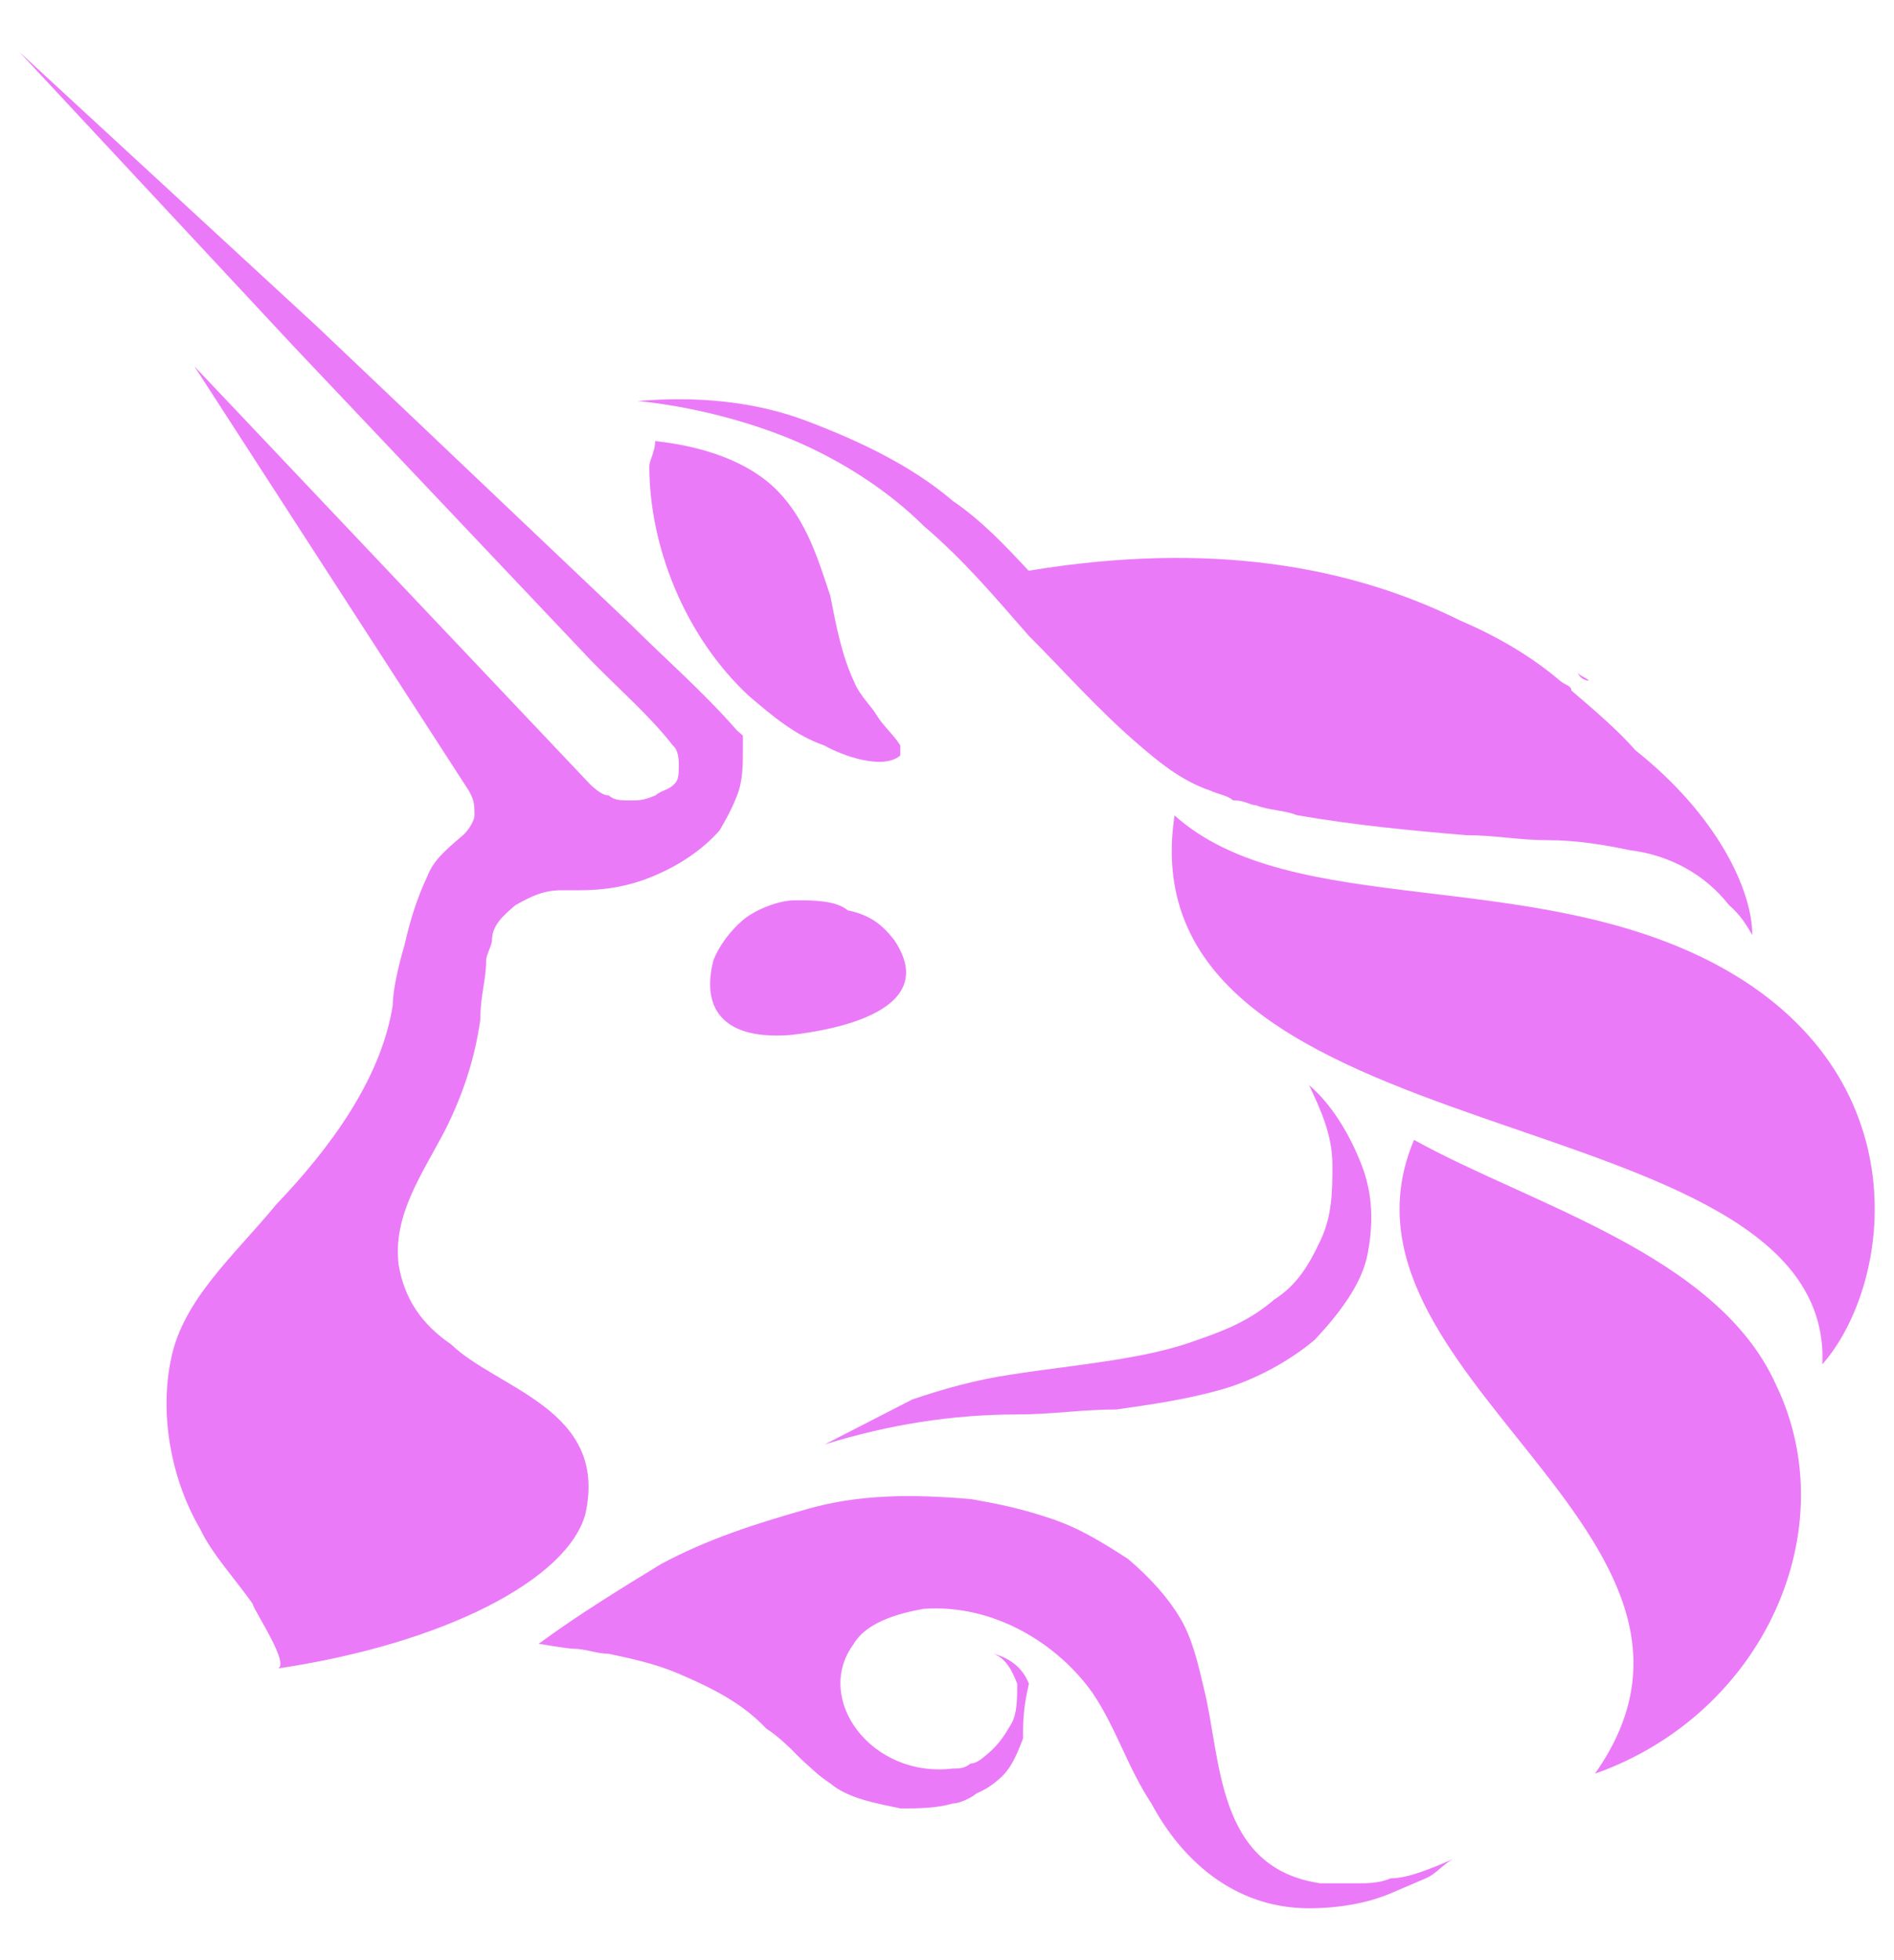
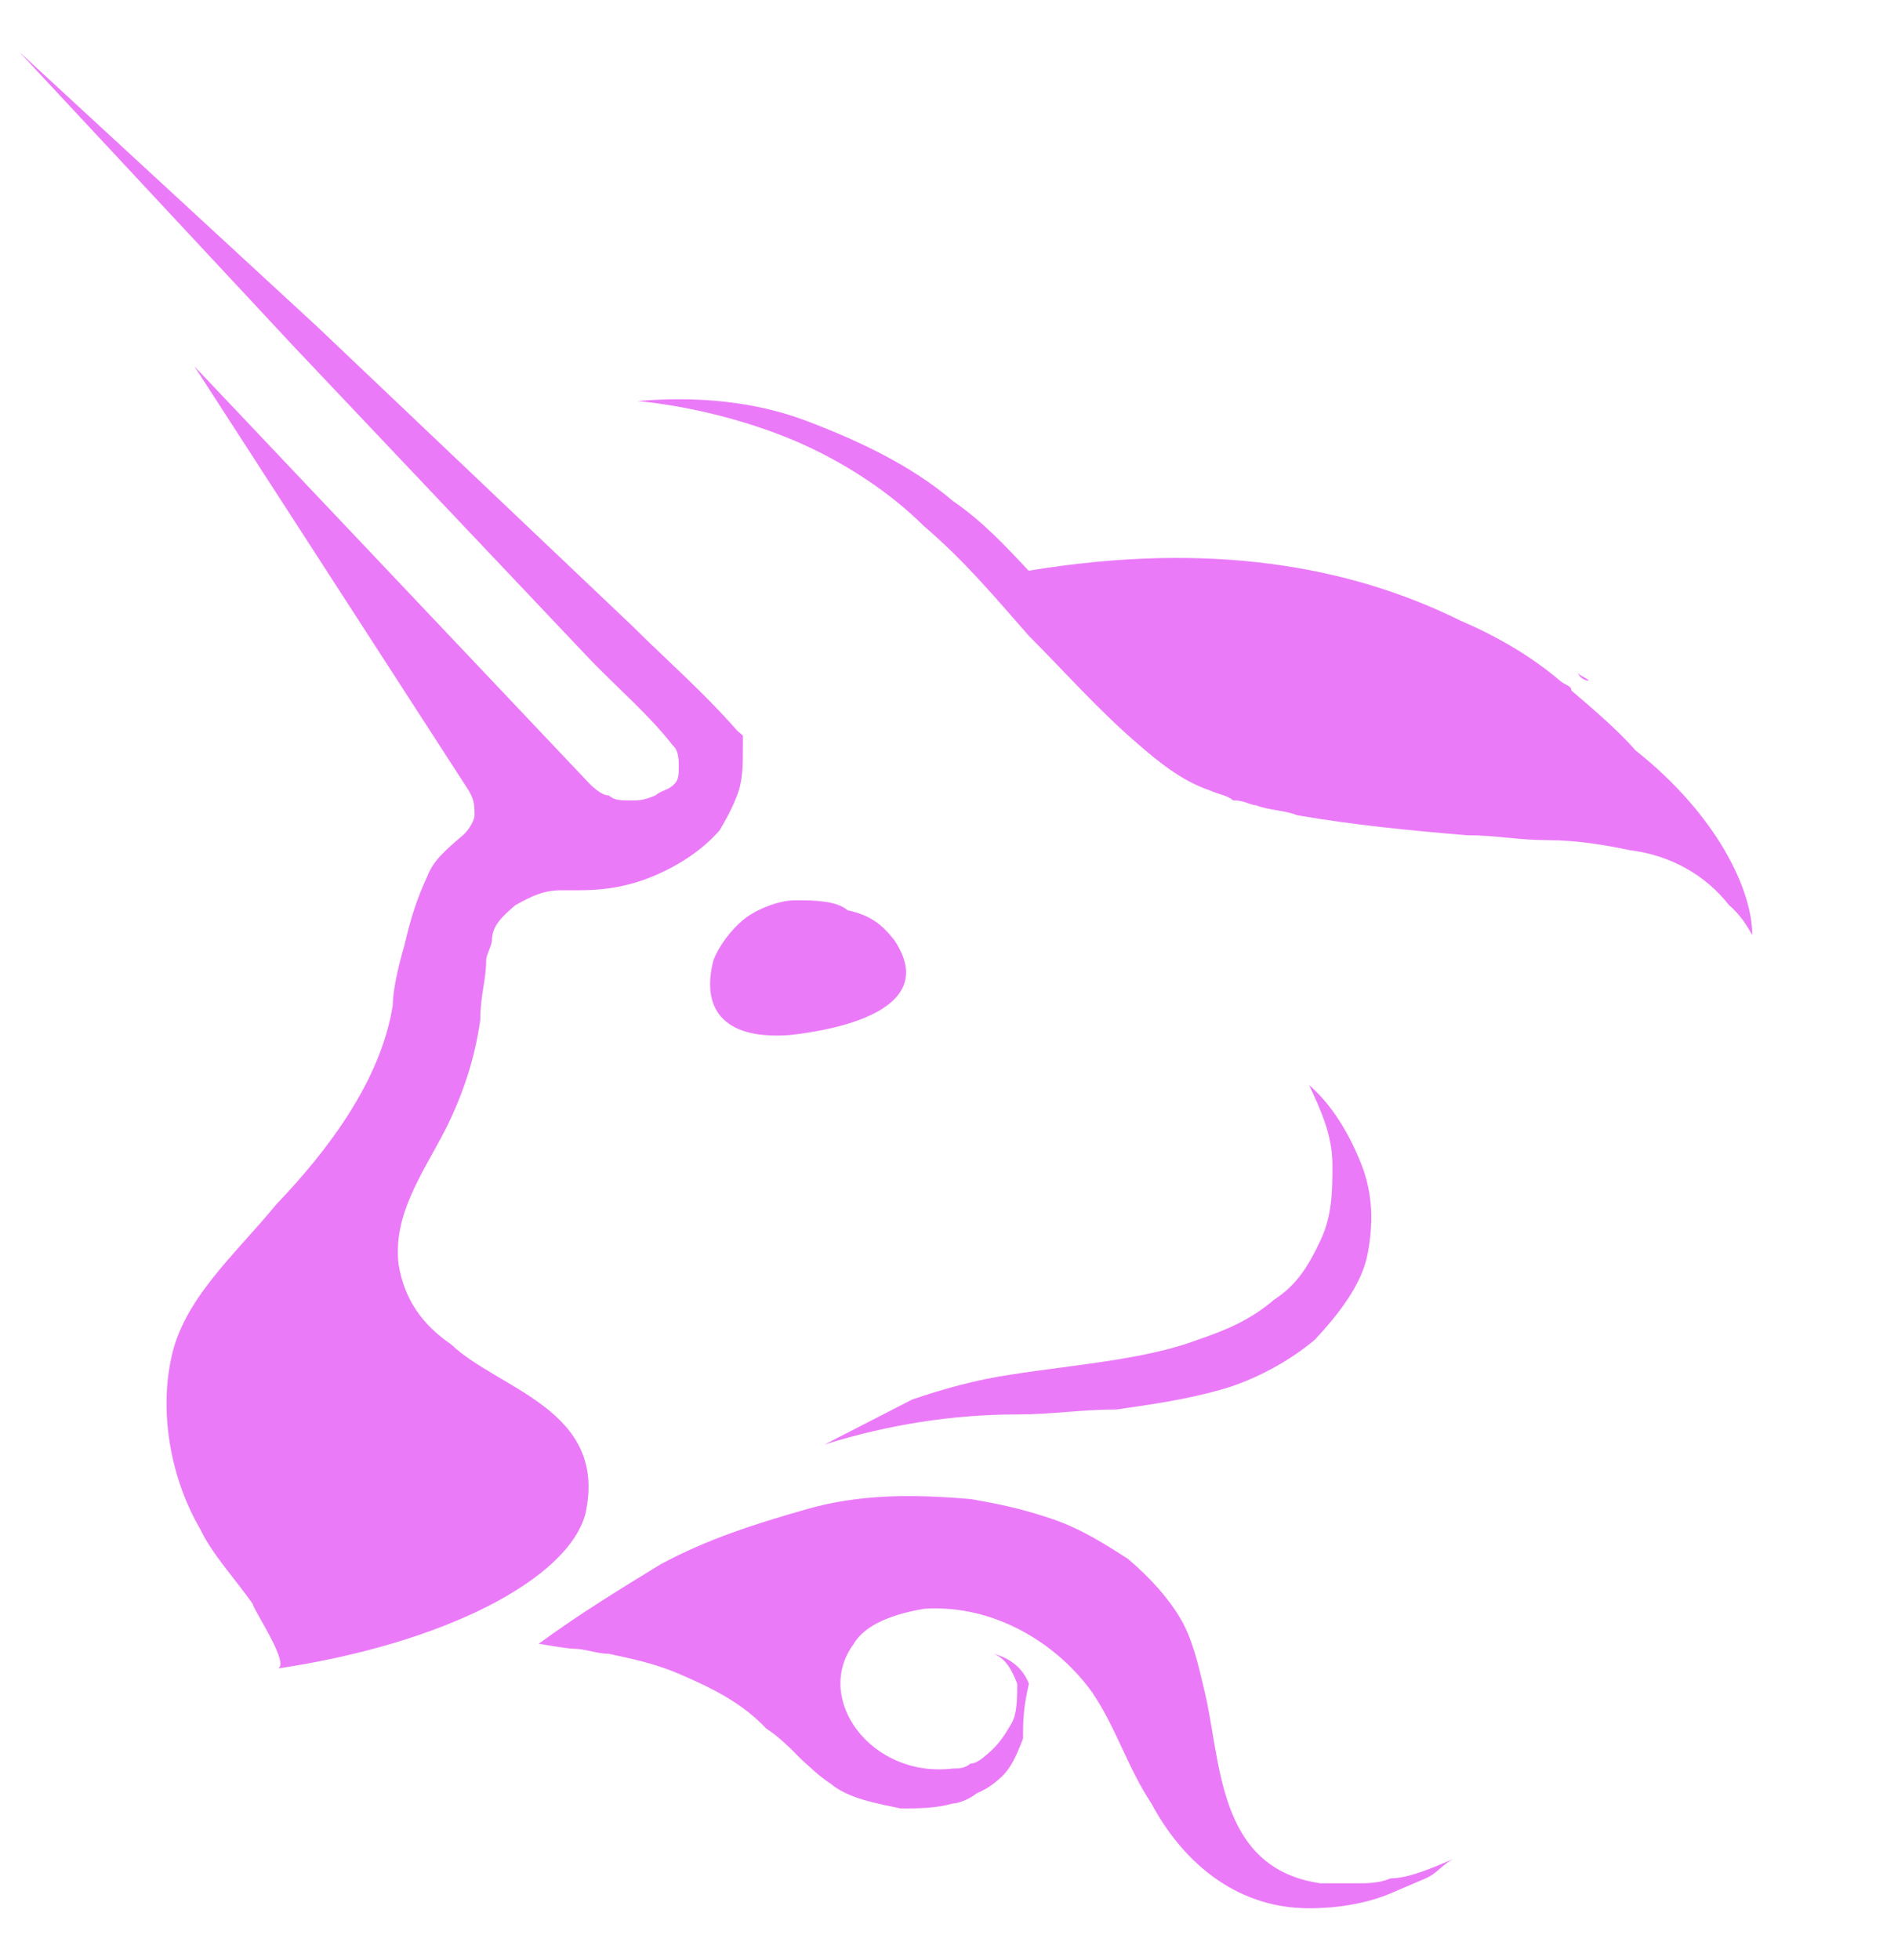
<svg xmlns="http://www.w3.org/2000/svg" width="29" height="30" viewBox="0 0 29 30" fill="none">
  <g id="Frame 238279" clip-path="url(#clip0_6401_9433)">
    <path id="Vector" d="M13.694 14.39C14.409 15.46 12.8 15.765 12.086 15.842C11.013 15.918 10.745 15.383 10.924 14.696C11.013 14.467 11.192 14.238 11.371 14.085C11.55 13.932 11.907 13.779 12.175 13.779C12.443 13.779 12.8 13.779 12.979 13.932C13.337 14.008 13.515 14.161 13.694 14.39Z" fill="#EB7AF8" />
-     <path id="Vector_2" d="M17.984 12.48C17.18 17.826 28.082 16.68 27.903 20.881C28.975 19.659 29.422 16.451 26.294 14.771C23.435 13.243 19.771 14.084 17.984 12.48Z" fill="#EB7AF8" />
    <path id="Vector_3" d="M24.332 10.418C24.243 10.341 24.153 10.341 24.153 10.264C24.153 10.341 24.243 10.418 24.332 10.418Z" fill="#EB7AF8" />
    <path id="Vector_4" d="M26.83 14.311C26.741 14.158 26.651 14.005 26.473 13.852C26.115 13.394 25.579 13.088 24.954 13.012C24.596 12.936 24.149 12.859 23.703 12.859C23.256 12.859 22.898 12.783 22.452 12.783C21.558 12.707 20.754 12.63 19.86 12.477C19.682 12.401 19.414 12.401 19.235 12.325C19.146 12.325 19.056 12.248 18.878 12.248C18.788 12.172 18.699 12.172 18.52 12.096C18.073 11.943 17.716 11.637 17.448 11.408C16.822 10.874 16.286 10.263 15.75 9.728C15.214 9.117 14.767 8.582 14.142 8.048C13.605 7.513 12.891 7.055 12.176 6.749C11.461 6.444 10.567 6.215 9.763 6.138C10.657 6.062 11.55 6.138 12.354 6.444C13.159 6.749 13.963 7.131 14.588 7.666C15.035 7.971 15.393 8.353 15.75 8.735C18.52 8.277 20.665 8.659 22.362 9.499C22.898 9.728 23.435 10.034 23.881 10.415C23.971 10.492 24.06 10.492 24.06 10.568C24.418 10.874 24.775 11.179 25.043 11.485C26.294 12.477 26.83 13.623 26.83 14.311Z" fill="#EB7AF8" />
-     <path id="Vector_5" d="M10.032 6.751C10.747 6.827 11.461 7.056 11.908 7.515C12.355 7.973 12.534 8.584 12.713 9.119C12.802 9.577 12.891 10.035 13.07 10.417C13.159 10.646 13.338 10.799 13.427 10.952C13.517 11.104 13.695 11.257 13.785 11.41V11.486V11.563C13.517 11.792 12.891 11.563 12.623 11.41C12.176 11.257 11.819 10.952 11.461 10.646C10.479 9.73 9.942 8.355 9.942 7.133C9.942 7.056 10.032 6.904 10.032 6.751Z" fill="#EB7AF8" />
-     <path id="Vector_6" d="M21.651 17.446C20.132 21.036 27.012 23.48 24.421 27.146C27.012 26.23 28.264 23.404 27.191 21.189C26.298 19.203 23.438 18.439 21.651 17.446Z" fill="#EB7AF8" />
    <path id="Vector_7" d="M12.627 22.107C13.074 21.877 13.521 21.648 13.968 21.419C14.415 21.266 14.951 21.114 15.487 21.037C16.47 20.884 17.542 20.808 18.346 20.503C18.793 20.35 19.151 20.197 19.508 19.892C19.865 19.663 20.044 19.357 20.223 18.975C20.401 18.593 20.401 18.211 20.401 17.829C20.401 17.371 20.223 16.989 20.044 16.607C20.401 16.913 20.669 17.371 20.848 17.829C21.027 18.288 21.027 18.746 20.938 19.204C20.848 19.663 20.491 20.121 20.133 20.503C19.776 20.808 19.24 21.114 18.704 21.266C18.168 21.419 17.631 21.495 17.095 21.572C16.559 21.572 16.112 21.648 15.576 21.648C14.593 21.648 13.61 21.801 12.627 22.107Z" fill="#EB7AF8" />
    <path id="Vector_8" d="M22.277 28.442C22.098 28.518 22.009 28.671 21.83 28.748C21.651 28.824 21.473 28.9 21.294 28.977C20.936 29.13 20.49 29.206 20.043 29.206C18.881 29.206 18.077 28.442 17.63 27.602C17.273 27.067 17.094 26.456 16.737 25.922C16.201 25.158 15.218 24.547 14.145 24.623C13.698 24.7 13.252 24.852 13.073 25.158C12.447 25.998 13.341 27.22 14.592 27.067C14.681 27.067 14.771 27.067 14.86 26.991C14.95 26.991 15.039 26.915 15.128 26.838C15.307 26.686 15.396 26.533 15.486 26.38C15.575 26.227 15.575 25.998 15.575 25.769C15.486 25.54 15.396 25.387 15.218 25.311C15.486 25.387 15.664 25.54 15.754 25.769C15.664 26.151 15.664 26.38 15.664 26.609C15.575 26.838 15.486 27.067 15.307 27.22C15.218 27.297 15.128 27.373 14.95 27.449C14.86 27.526 14.681 27.602 14.592 27.602C14.324 27.678 14.056 27.678 13.788 27.678C13.43 27.602 12.984 27.526 12.716 27.297C12.358 27.067 12.09 26.686 11.733 26.456C11.375 26.075 10.928 25.845 10.392 25.616C10.035 25.463 9.677 25.387 9.32 25.311C9.141 25.311 8.963 25.234 8.784 25.234C8.695 25.234 8.248 25.158 8.248 25.158C8.873 24.7 9.499 24.318 10.124 23.936C10.839 23.554 11.554 23.325 12.358 23.096C13.162 22.867 13.967 22.867 14.86 22.943C15.307 23.019 15.664 23.096 16.111 23.248C16.558 23.401 16.915 23.63 17.273 23.86C17.63 24.165 17.898 24.471 18.077 24.776C18.256 25.082 18.345 25.463 18.434 25.845C18.703 26.915 18.613 28.595 20.221 28.824C20.311 28.824 20.4 28.824 20.49 28.824H20.758C20.936 28.824 21.115 28.824 21.294 28.748C21.562 28.748 21.919 28.595 22.277 28.442Z" fill="#EB7AF8" />
    <path id="Vector_9" d="M11.286 12.174C11.197 12.403 11.107 12.556 11.018 12.709C10.75 13.014 10.393 13.243 10.035 13.396C9.678 13.549 9.32 13.625 8.873 13.625C8.784 13.625 8.695 13.625 8.605 13.625C8.337 13.625 8.159 13.702 7.891 13.854C7.712 14.007 7.533 14.16 7.533 14.389C7.533 14.466 7.444 14.618 7.444 14.695C7.444 15 7.354 15.229 7.354 15.611C7.265 16.222 7.086 16.757 6.818 17.291C6.461 17.979 6.014 18.59 6.103 19.354C6.193 19.888 6.461 20.27 6.908 20.576C7.622 21.263 9.32 21.569 8.963 23.172C8.695 24.165 6.818 25.158 4.227 25.54C4.495 25.54 3.869 24.624 3.869 24.547C3.601 24.165 3.244 23.783 3.065 23.401C2.618 22.638 2.44 21.645 2.618 20.805C2.797 19.888 3.601 19.201 4.227 18.437C5.031 17.597 5.835 16.528 6.014 15.382C6.014 15.153 6.103 14.771 6.193 14.466C6.282 14.084 6.371 13.778 6.55 13.396C6.64 13.167 6.818 13.014 7.086 12.785C7.176 12.709 7.265 12.556 7.265 12.48C7.265 12.327 7.265 12.251 7.176 12.098L2.976 5.606L9.052 12.021C9.141 12.098 9.231 12.174 9.32 12.174C9.41 12.251 9.499 12.251 9.678 12.251C9.767 12.251 9.856 12.251 10.035 12.174C10.124 12.098 10.214 12.098 10.303 12.021C10.393 11.945 10.393 11.869 10.393 11.716C10.393 11.639 10.393 11.487 10.303 11.41C9.946 10.952 9.499 10.57 9.052 10.112L7.533 8.508L4.495 5.3L0.295 0.794L4.852 4.995L8.069 8.05L9.678 9.577C10.214 10.112 10.75 10.57 11.286 11.181L11.375 11.258V11.41C11.375 11.716 11.375 11.945 11.286 12.174Z" fill="#EB7AF8" />
    <path id="Vector_10" d="M12.719 27.224C12.451 26.995 12.183 26.765 11.915 26.536C12.183 26.842 12.361 27.071 12.719 27.224Z" fill="#EB7AF8" />
  </g>
  <defs>
    <clipPath id="clip0_6401_9433">
      <rect width="28.41" height="28.412" fill="white" transform="translate(0.295 0.794)" />
    </clipPath>
  </defs>
</svg>